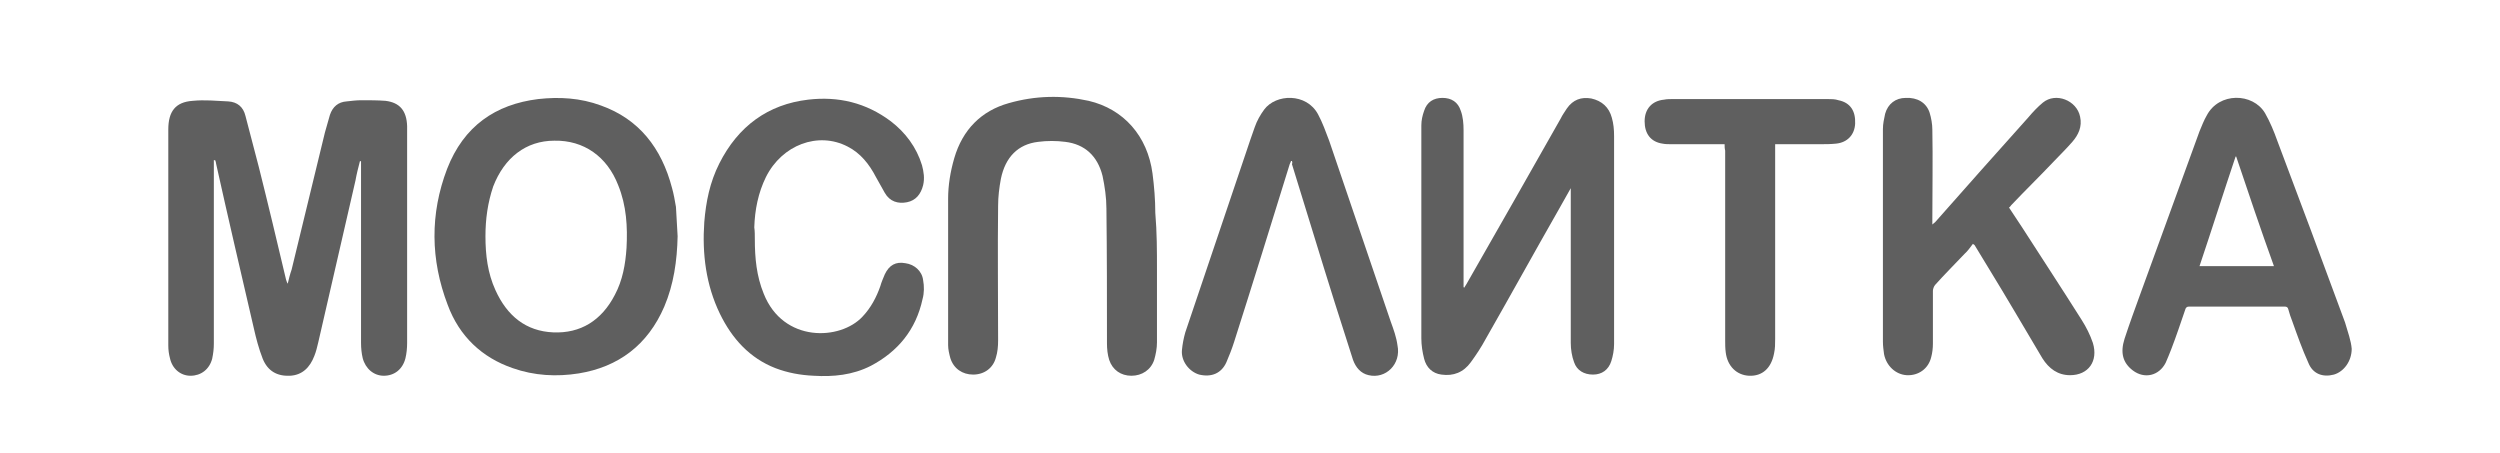
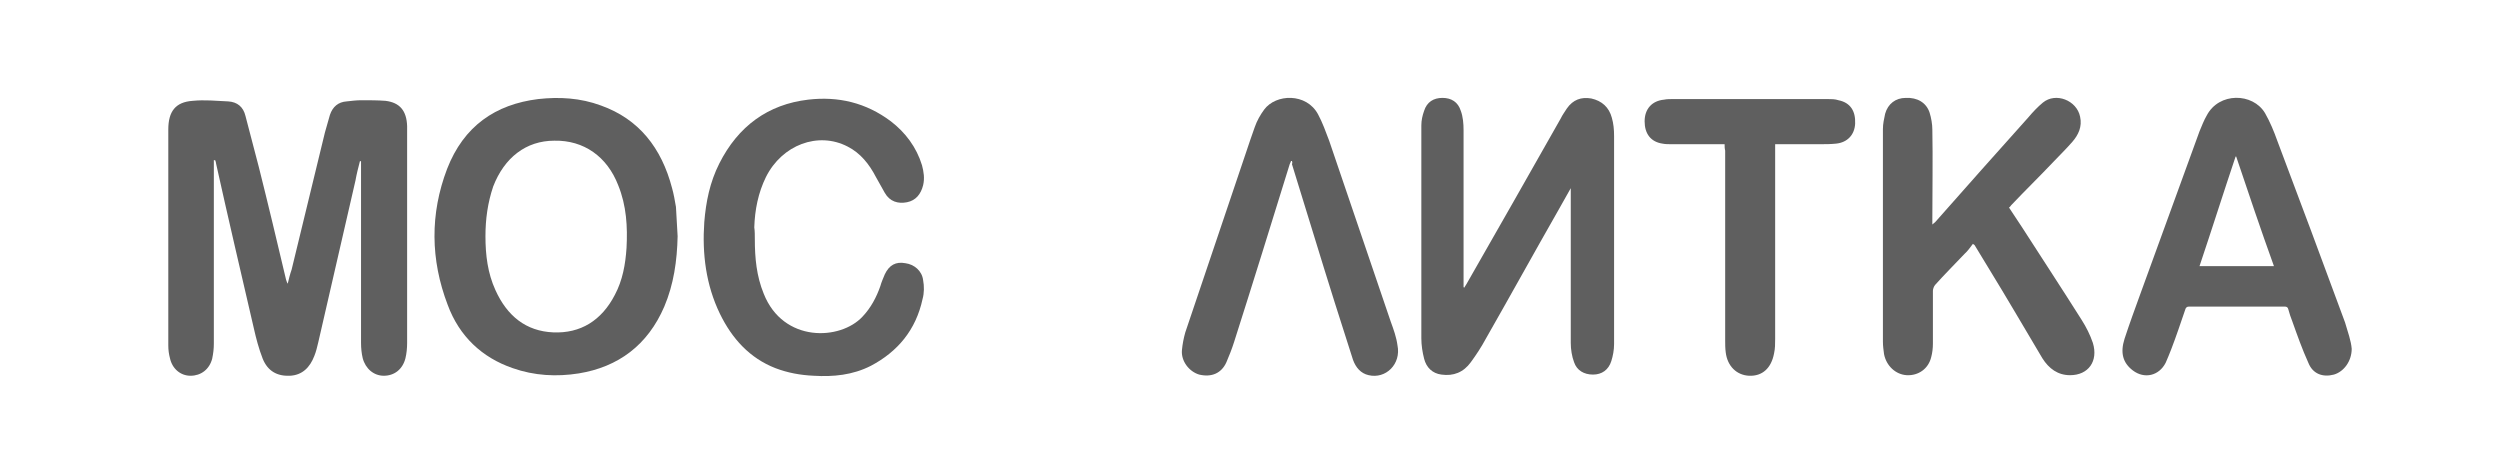
<svg xmlns="http://www.w3.org/2000/svg" width="160" height="29" viewBox="0 0 160 29" fill="none">
  <path fill-rule="evenodd" clip-rule="evenodd" d="M13.686 10.242C13.686 10.354 13.686 10.467 13.686 10.617C13.686 14.406 13.686 18.195 13.686 21.985C13.686 22.322 13.65 22.622 13.579 22.96C13.401 23.635 12.868 24.048 12.193 24.048C11.553 24.048 11.02 23.598 10.877 22.922C10.806 22.66 10.771 22.397 10.771 22.097C10.771 17.483 10.771 12.868 10.771 8.291C10.771 7.128 11.233 6.528 12.335 6.453C13.082 6.378 13.864 6.453 14.61 6.49C15.179 6.528 15.57 6.828 15.712 7.428C15.996 8.516 16.281 9.604 16.565 10.692C17.169 13.093 17.738 15.494 18.307 17.895C18.343 17.97 18.343 18.045 18.414 18.158C18.485 17.858 18.556 17.558 18.663 17.258C19.373 14.331 20.084 11.405 20.795 8.479C20.902 8.104 21.009 7.728 21.115 7.353C21.293 6.828 21.648 6.528 22.182 6.49C22.502 6.453 22.822 6.415 23.142 6.415C23.639 6.415 24.172 6.415 24.67 6.453C25.594 6.565 26.021 7.091 26.056 8.066C26.056 8.179 26.056 8.291 26.056 8.441C26.056 12.943 26.056 17.445 26.056 21.947C26.056 22.285 26.021 22.622 25.95 22.922C25.772 23.635 25.239 24.048 24.563 24.048C23.924 24.048 23.39 23.598 23.213 22.922C23.142 22.622 23.106 22.285 23.106 21.947C23.106 18.158 23.106 14.369 23.106 10.617C23.106 10.505 23.106 10.43 23.106 10.317C23.07 10.317 23.07 10.317 23.035 10.317C22.928 10.73 22.822 11.142 22.75 11.555C21.968 15.007 21.151 18.458 20.369 21.91C20.298 22.21 20.227 22.51 20.12 22.772C19.835 23.523 19.338 24.01 18.556 24.048C17.738 24.085 17.134 23.748 16.814 22.96C16.565 22.322 16.387 21.647 16.245 21.009C15.428 17.483 14.61 13.994 13.828 10.467C13.828 10.392 13.792 10.354 13.792 10.279C13.721 10.242 13.686 10.242 13.686 10.242Z" fill="#5F5F5F" />
  <path fill-rule="evenodd" clip-rule="evenodd" d="M43.368 15.119C43.333 16.695 43.119 18.195 42.515 19.621C41.449 22.097 39.565 23.485 37.041 23.898C35.619 24.123 34.197 24.048 32.81 23.56C30.855 22.885 29.398 21.534 28.651 19.508C27.549 16.62 27.514 13.693 28.616 10.805C29.682 8.066 31.709 6.678 34.446 6.34C35.796 6.19 37.147 6.265 38.462 6.753C40.88 7.616 42.337 9.454 43.013 12.043C43.119 12.418 43.19 12.831 43.261 13.243C43.297 13.844 43.333 14.481 43.368 15.119ZM31.069 15.119C31.069 16.32 31.211 17.483 31.709 18.57C32.455 20.221 33.664 21.197 35.405 21.272C37.147 21.347 38.498 20.521 39.351 18.871C39.849 17.933 40.027 16.92 40.098 15.869C40.169 14.519 40.098 13.168 39.565 11.855C38.853 10.017 37.361 8.966 35.477 9.004C33.664 9.004 32.277 10.092 31.566 11.93C31.211 12.981 31.069 14.031 31.069 15.119Z" fill="#5F5F5F" />
  <path fill-rule="evenodd" clip-rule="evenodd" d="M48.309 15.306C48.309 16.507 48.416 17.67 48.878 18.796C50.122 21.947 53.784 21.797 55.206 20.259C55.739 19.696 56.094 19.021 56.343 18.308C56.414 18.045 56.521 17.82 56.627 17.557C56.912 16.957 57.338 16.732 57.943 16.845C58.511 16.92 59.009 17.332 59.08 17.933C59.151 18.308 59.151 18.758 59.045 19.133C58.618 21.122 57.445 22.51 55.739 23.41C54.566 24.01 53.321 24.123 52.077 24.048C51.224 24.01 50.407 23.86 49.624 23.56C47.989 22.922 46.852 21.684 46.07 20.071C45.181 18.233 44.932 16.244 45.074 14.219C45.181 12.905 45.43 11.667 46.034 10.467C47.243 8.066 49.162 6.678 51.722 6.378C53.641 6.153 55.419 6.565 57.018 7.766C57.943 8.479 58.654 9.416 59.009 10.579C59.116 10.992 59.187 11.405 59.08 11.855C58.938 12.418 58.618 12.83 58.049 12.943C57.48 13.056 56.947 12.905 56.627 12.343C56.45 12.005 56.236 11.667 56.059 11.33C55.632 10.504 55.063 9.792 54.246 9.379C52.362 8.403 50.051 9.266 49.02 11.33C48.523 12.343 48.309 13.431 48.274 14.556C48.309 14.781 48.309 15.044 48.309 15.306Z" fill="#5F5F5F" />
  <path fill-rule="evenodd" clip-rule="evenodd" d="M100.529 12.043C100.28 12.493 99.996 12.981 99.747 13.431C98.183 16.17 96.654 18.946 95.09 21.684C94.806 22.21 94.486 22.698 94.13 23.185C93.668 23.823 93.028 24.086 92.246 23.973C91.677 23.898 91.286 23.523 91.144 22.96C91.037 22.547 90.966 22.097 90.966 21.647C90.966 17.67 90.966 13.694 90.966 9.717C90.966 9.154 90.966 8.591 90.966 8.029C90.966 7.691 91.037 7.391 91.144 7.091C91.322 6.528 91.749 6.265 92.317 6.265C92.886 6.265 93.313 6.528 93.49 7.091C93.632 7.466 93.668 7.916 93.668 8.329C93.668 11.593 93.668 14.819 93.668 18.083C93.668 18.195 93.668 18.271 93.668 18.383C93.668 18.383 93.704 18.383 93.704 18.421C93.739 18.346 93.81 18.271 93.846 18.195C95.872 14.669 97.863 11.143 99.889 7.578C99.996 7.353 100.138 7.166 100.28 6.941C100.671 6.378 101.204 6.19 101.844 6.303C102.519 6.453 102.982 6.866 103.159 7.541C103.266 7.916 103.301 8.291 103.301 8.704C103.301 13.131 103.301 17.595 103.301 22.022C103.301 22.397 103.23 22.773 103.124 23.11C102.946 23.673 102.519 23.973 101.951 23.973C101.382 23.973 100.92 23.71 100.742 23.185C100.6 22.81 100.529 22.36 100.529 21.947C100.529 18.758 100.529 15.532 100.529 12.343C100.529 12.23 100.529 12.155 100.529 12.043C100.564 12.08 100.564 12.08 100.529 12.043Z" fill="#5F5F5F" />
-   <path fill-rule="evenodd" clip-rule="evenodd" d="M74.046 17.258C74.046 18.796 74.046 20.371 74.046 21.91C74.046 22.285 73.975 22.66 73.868 23.035C73.655 23.673 73.086 24.048 72.41 24.048C71.735 24.048 71.202 23.673 70.989 23.035C70.882 22.697 70.846 22.322 70.846 21.985C70.846 19.096 70.846 16.244 70.811 13.356C70.811 12.643 70.704 11.93 70.562 11.255C70.242 9.979 69.424 9.229 68.18 9.079C67.612 9.004 67.007 9.004 66.439 9.079C65.159 9.229 64.341 10.054 64.057 11.443C63.95 12.005 63.879 12.605 63.879 13.168C63.844 16.057 63.879 18.946 63.879 21.797C63.879 22.172 63.844 22.547 63.737 22.885C63.559 23.56 62.99 23.973 62.279 23.973C61.604 23.973 61.035 23.598 60.822 22.922C60.751 22.66 60.68 22.36 60.68 22.097C60.68 18.983 60.68 15.832 60.68 12.718C60.68 11.855 60.822 10.992 61.071 10.129C61.604 8.291 62.813 7.091 64.555 6.603C66.261 6.115 67.967 6.078 69.673 6.453C71.913 6.978 73.441 8.704 73.761 11.105C73.868 11.93 73.939 12.793 73.939 13.618C74.046 14.894 74.046 16.057 74.046 17.258Z" fill="#5F5F5F" />
  <path fill-rule="evenodd" clip-rule="evenodd" d="M82.648 10.242C82.613 10.354 82.577 10.43 82.542 10.505C81.369 14.294 80.195 18.083 78.987 21.872C78.845 22.322 78.667 22.772 78.489 23.185C78.169 23.898 77.529 24.16 76.747 23.973C76.108 23.785 75.574 23.11 75.645 22.397C75.681 22.022 75.752 21.647 75.859 21.272C76.961 18.008 78.063 14.744 79.165 11.48C79.556 10.354 79.911 9.229 80.302 8.141C80.444 7.728 80.658 7.353 80.906 7.015C81.653 6.003 83.608 5.928 84.355 7.316C84.639 7.841 84.852 8.441 85.066 9.004C86.381 12.868 87.696 16.732 89.011 20.596C89.189 21.084 89.367 21.572 89.438 22.097C89.687 23.297 88.691 24.273 87.589 24.01C87.092 23.898 86.772 23.523 86.594 23.035C86.203 21.797 85.812 20.596 85.421 19.358C84.497 16.432 83.608 13.468 82.684 10.505C82.719 10.43 82.719 10.354 82.648 10.242Z" fill="#5F5F5F" />
  <path fill-rule="evenodd" clip-rule="evenodd" d="M110.375 9.229C110.233 9.229 110.162 9.229 110.055 9.229C109.025 9.229 107.994 9.229 106.963 9.229C106.785 9.229 106.572 9.229 106.394 9.191C105.647 9.079 105.256 8.554 105.256 7.766C105.256 6.978 105.719 6.453 106.501 6.378C106.678 6.34 106.892 6.34 107.069 6.34C110.375 6.34 113.646 6.34 116.952 6.34C117.2 6.34 117.449 6.34 117.663 6.415C118.409 6.565 118.765 7.09 118.729 7.916C118.693 8.629 118.231 9.116 117.52 9.191C117.165 9.229 116.809 9.229 116.49 9.229C115.53 9.229 114.57 9.229 113.61 9.229C113.61 9.341 113.61 9.454 113.61 9.566C113.61 13.618 113.61 17.633 113.61 21.684C113.61 21.984 113.61 22.322 113.539 22.622C113.361 23.56 112.793 24.085 111.939 24.048C111.157 24.01 110.553 23.448 110.446 22.547C110.411 22.285 110.411 22.022 110.411 21.759C110.411 17.707 110.411 13.693 110.411 9.642C110.375 9.491 110.375 9.379 110.375 9.229Z" fill="#5F5F5F" />
  <path fill-rule="evenodd" clip-rule="evenodd" d="M126.265 15.608C126.088 15.833 125.945 16.058 125.732 16.246C125.092 16.921 124.452 17.559 123.848 18.234C123.777 18.309 123.706 18.497 123.706 18.609C123.706 19.735 123.706 20.86 123.706 21.986C123.706 22.286 123.67 22.586 123.599 22.849C123.422 23.599 122.782 24.049 122.035 24.012C121.324 23.974 120.72 23.411 120.578 22.661C120.542 22.398 120.507 22.136 120.507 21.873C120.507 17.334 120.507 12.794 120.507 8.255C120.507 7.917 120.578 7.617 120.649 7.279C120.827 6.642 121.324 6.266 121.964 6.266C122.711 6.229 123.279 6.567 123.493 7.204C123.599 7.542 123.67 7.955 123.67 8.292C123.706 10.206 123.67 12.119 123.67 14.032C123.67 14.107 123.67 14.22 123.67 14.37C123.741 14.295 123.813 14.257 123.848 14.22C125.839 11.969 127.829 9.718 129.82 7.505C130.104 7.167 130.424 6.829 130.744 6.567C131.562 5.891 132.913 6.417 133.126 7.467C133.268 8.105 133.019 8.63 132.628 9.08C132.237 9.53 131.811 9.943 131.42 10.356C130.531 11.294 129.607 12.194 128.718 13.132C128.683 13.169 128.647 13.245 128.576 13.282C128.86 13.695 129.109 14.107 129.394 14.52C130.673 16.508 131.953 18.459 133.233 20.485C133.517 20.935 133.766 21.423 133.944 21.948C134.299 23.111 133.659 24.012 132.486 24.012C131.704 24.012 131.135 23.599 130.709 22.924C129.571 21.01 128.434 19.059 127.261 17.146C126.976 16.659 126.656 16.171 126.372 15.683C126.336 15.646 126.301 15.646 126.265 15.608Z" fill="#5F5F5F" />
  <path fill-rule="evenodd" clip-rule="evenodd" d="M150.509 22.322C150.509 23.11 150.011 23.785 149.371 23.973C148.66 24.161 148.021 23.936 147.736 23.223C147.345 22.36 147.025 21.459 146.705 20.559C146.599 20.296 146.528 20.071 146.456 19.809C146.421 19.659 146.35 19.621 146.208 19.621C144.181 19.621 142.12 19.621 140.093 19.621C139.951 19.621 139.88 19.696 139.845 19.846C139.56 20.672 139.276 21.534 138.956 22.36C138.849 22.66 138.707 22.96 138.6 23.223C138.174 24.048 137.25 24.273 136.503 23.71C135.863 23.223 135.685 22.585 135.97 21.684C136.29 20.709 136.645 19.734 137.001 18.758C138.245 15.307 139.525 11.855 140.769 8.404C140.911 8.066 141.053 7.691 141.231 7.391C142.013 5.89 144.181 5.928 144.963 7.241C145.283 7.804 145.532 8.404 145.745 9.004C147.203 12.868 148.66 16.77 150.082 20.634C150.26 21.234 150.473 21.835 150.509 22.322ZM143.115 10.017H143.079C142.297 12.343 141.551 14.707 140.769 17.032C142.368 17.032 143.933 17.032 145.532 17.032C144.679 14.669 143.897 12.343 143.115 10.017Z" fill="#5F5F5F" />
</svg>